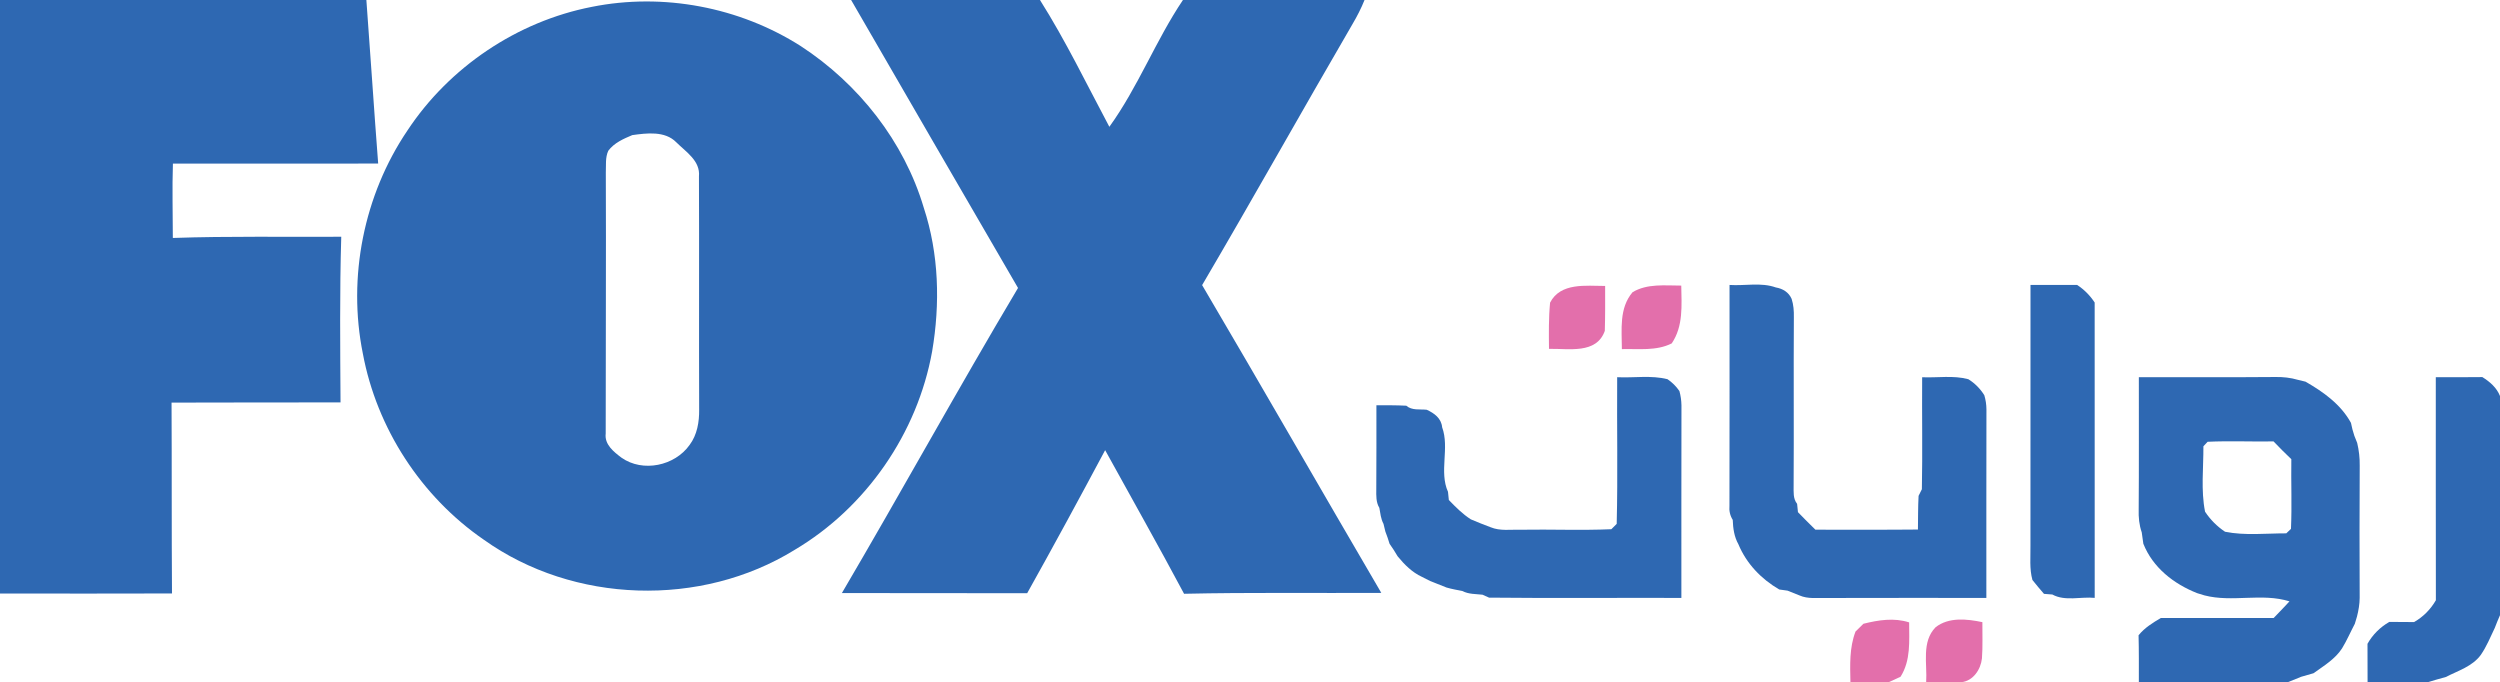
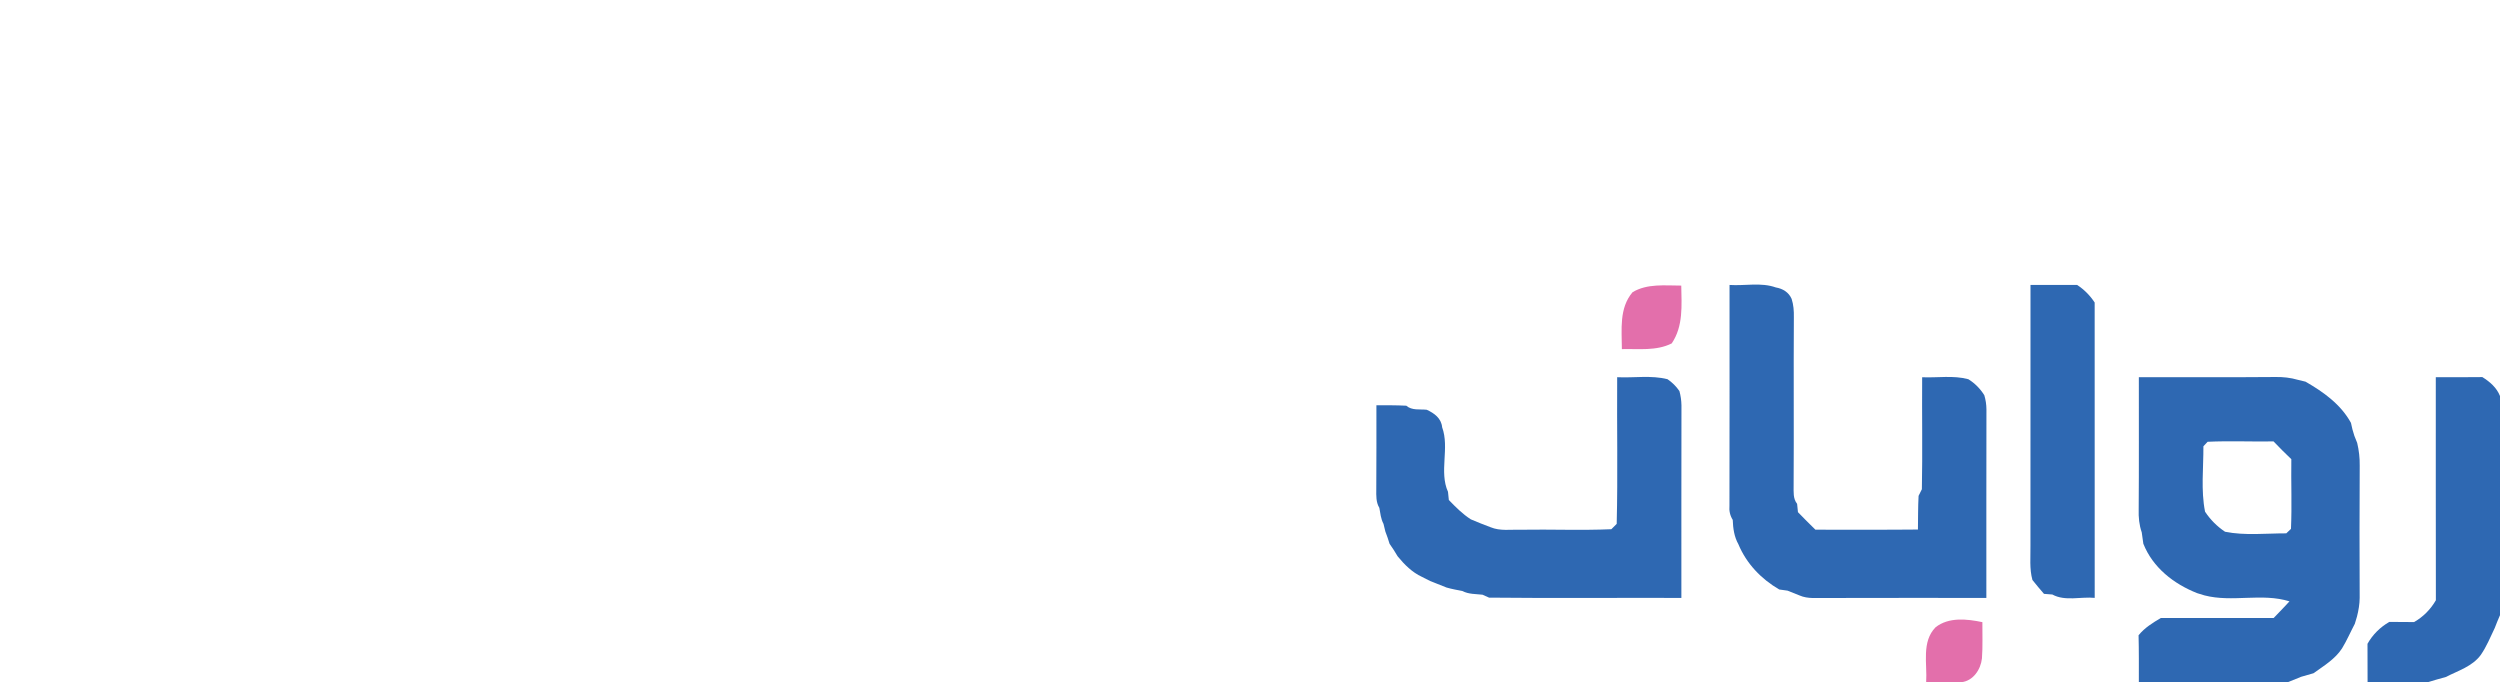
<svg xmlns="http://www.w3.org/2000/svg" width="623pt" height="170pt" viewBox="0 0 623 170" version="1.1">
  <g id="#2e68b2ff">
-     <path fill="#2e68b2" opacity="1.00" d=" M 0.00 0.00 L 91.30 0.00 C 92.32 13.58 93.19 27.18 94.24 40.76 C 77.19 40.77 60.14 40.76 43.09 40.77 C 42.88 46.94 43.07 53.12 43.07 59.30 C 57.05 58.82 71.05 59.08 85.04 59.00 C 84.63 72.76 84.78 86.52 84.86 100.28 C 70.82 100.32 56.79 100.26 42.75 100.33 C 42.83 116.18 42.75 132.04 42.86 147.89 C 28.57 147.94 14.29 147.92 0.00 147.90 L 0.00 0.00 Z" />
-     <path fill="#2e68b2" opacity="1.00" d=" M 212.10 0.00 L 259.16 0.00 C 265.57 10.15 270.81 21.01 276.45 31.60 C 283.59 21.73 287.99 10.11 294.79 0.00 L 340.04 0.00 C 339.20 2.10 338.16 4.12 337.01 6.06 C 324.44 27.67 312.23 49.49 299.57 71.05 C 314.58 96.54 329.28 122.22 344.22 147.75 C 327.84 147.84 311.45 147.60 295.07 147.97 C 288.67 135.95 281.96 124.11 275.40 112.18 C 269.03 124.12 262.57 136.02 255.97 147.83 C 240.58 147.80 225.19 147.82 209.80 147.79 C 224.62 122.56 238.72 96.91 253.69 71.76 C 239.80 47.85 225.93 23.94 212.10 0.00 Z" />
-     <path fill="#2e68b2" opacity="1.00" d=" M 147.48 1.71 C 165.25 -1.85 184.26 1.75 199.54 11.48 C 213.94 20.87 225.30 35.23 230.21 51.79 C 233.99 63.28 234.31 75.69 232.29 87.55 C 228.64 107.92 215.85 126.46 198.04 137.02 C 174.69 151.45 142.92 150.45 120.57 134.50 C 104.96 123.77 93.89 106.73 90.42 88.10 C 86.58 69.09 90.65 48.62 101.52 32.54 C 111.95 16.73 128.88 5.34 147.48 1.71 M 157.56 33.67 C 155.37 34.59 153.03 35.61 151.58 37.58 C 150.80 39.27 151.06 41.21 150.97 43.01 C 151.06 64.69 150.93 86.37 150.94 108.05 C 150.60 110.77 152.96 112.61 154.88 114.06 C 160.20 117.79 168.15 116.10 171.85 110.88 C 173.74 108.36 174.27 105.13 174.23 102.05 C 174.16 82.69 174.26 63.33 174.18 43.98 C 174.56 40.05 170.92 37.85 168.51 35.44 C 165.70 32.58 161.15 33.17 157.56 33.67 Z" />
    <path fill="#2e68b2" opacity="1.00" d=" M 431.00 71.01 C 434.82 71.27 438.85 70.31 442.53 71.63 C 444.27 71.93 445.74 72.82 446.47 74.47 C 446.95 75.94 447.06 77.48 447.03 79.01 C 446.94 93.02 447.06 107.03 446.97 121.05 C 446.99 122.59 446.79 124.25 447.84 125.56 C 447.89 126.08 447.99 127.11 448.05 127.63 C 449.47 129.11 450.93 130.56 452.40 132.00 C 460.91 131.98 469.43 132.05 477.95 131.96 C 477.99 129.16 477.96 126.36 478.11 123.57 C 478.32 123.16 478.73 122.33 478.93 121.92 C 479.12 112.62 478.93 103.31 479.00 94.01 C 482.83 94.18 486.76 93.49 490.51 94.50 C 492.13 95.50 493.48 96.87 494.49 98.49 C 494.83 99.63 495.01 100.80 495.02 101.99 C 494.98 117.66 495.01 133.33 495.00 149.00 C 481.67 149.01 468.35 148.97 455.02 149.02 C 452.83 148.97 450.53 149.30 448.46 148.39 C 447.46 147.99 446.46 147.59 445.46 147.19 C 444.94 147.12 443.91 146.97 443.39 146.90 C 438.90 144.30 435.22 140.46 433.21 135.63 C 432.16 133.76 431.87 131.67 431.80 129.56 C 431.13 128.48 430.86 127.30 430.98 126.03 C 431.03 107.69 430.99 89.35 431.00 71.01 Z" />
    <path fill="#2e68b2" opacity="1.00" d=" M 506.00 71.00 C 509.87 70.99 513.74 71.01 517.61 71.00 C 519.37 72.15 520.84 73.63 521.99 75.39 C 522.01 99.92 521.99 124.46 522.00 148.99 C 518.51 148.65 514.63 149.90 511.44 148.15 C 510.92 148.11 509.88 148.03 509.36 147.99 C 508.37 146.85 507.41 145.70 506.48 144.53 C 505.71 141.74 506.03 138.83 505.99 135.99 C 506.01 114.33 506.00 92.66 506.00 71.00 Z" />
    <path fill="#2e68b2" opacity="1.00" d=" M 403.00 94.00 C 407.17 94.21 411.45 93.46 415.55 94.50 C 416.71 95.29 417.71 96.28 418.51 97.45 C 418.83 98.62 419.00 99.81 419.02 101.02 C 418.98 117.01 419.01 133.01 419.00 149.00 C 403.02 148.95 387.04 149.10 371.07 148.93 C 370.66 148.75 369.85 148.38 369.44 148.20 C 367.75 148.01 365.99 148.10 364.45 147.29 C 363.11 147.02 361.77 146.79 360.47 146.41 C 359.11 145.86 357.75 145.35 356.40 144.79 C 355.89 144.53 354.87 144.02 354.36 143.76 C 351.90 142.63 349.98 140.69 348.29 138.63 C 347.68 137.55 346.98 136.52 346.28 135.51 C 345.97 134.47 345.62 133.45 345.23 132.45 C 345.12 131.98 344.89 131.03 344.77 130.55 C 344.10 129.31 343.98 127.90 343.73 126.55 C 342.88 125.15 342.96 123.51 342.97 121.95 C 343.03 114.97 342.99 107.98 343.00 101.00 C 345.48 100.99 347.96 100.97 350.44 101.10 C 351.87 102.34 353.81 101.93 355.54 102.11 C 357.41 102.96 359.18 104.24 359.38 106.47 C 361.27 111.62 358.58 117.56 360.84 122.56 C 360.89 123.07 361.00 124.09 361.05 124.60 C 362.74 126.35 364.47 128.10 366.53 129.42 C 368.16 130.12 369.81 130.77 371.47 131.39 C 373.84 132.38 376.45 131.93 378.95 132.01 C 386.48 131.88 394.03 132.21 401.55 131.88 C 401.88 131.55 402.55 130.88 402.88 130.55 C 403.18 118.38 402.91 106.19 403.00 94.00 Z" />
    <path fill="#2e68b2" opacity="1.00" d=" M 533.00 94.00 C 544.33 93.98 555.67 94.05 567.00 93.95 C 568.90 93.91 570.82 94.12 572.66 94.66 C 573.13 94.77 574.07 95.00 574.53 95.11 C 578.99 97.67 583.34 100.77 585.86 105.38 C 586.07 106.48 586.35 107.55 586.71 108.61 C 586.88 109.05 587.23 109.93 587.41 110.37 C 587.85 112.22 588.07 114.11 588.04 116.02 C 587.96 127.00 588.00 137.99 588.03 148.97 C 588.02 150.55 587.75 152.12 587.36 153.65 C 587.22 154.10 586.96 155.00 586.82 155.45 C 585.75 157.48 584.84 159.60 583.64 161.57 C 581.90 164.27 579.07 165.93 576.53 167.77 C 575.50 168.05 574.48 168.35 573.47 168.65 C 572.35 169.10 571.23 169.55 570.12 170.00 L 533.00 170.00 C 533.00 166.10 533.03 162.20 532.93 158.31 C 534.43 156.45 536.46 155.19 538.50 154.00 C 547.86 154.01 557.23 153.99 566.59 154.01 C 567.92 152.64 569.24 151.27 570.54 149.86 C 563.66 147.70 556.29 150.18 549.35 148.37 C 548.90 148.23 548.00 147.96 547.55 147.82 C 541.71 145.52 536.49 141.46 534.12 135.50 C 533.98 134.55 533.85 133.60 533.72 132.66 C 533.08 130.83 532.90 128.89 532.96 126.97 C 533.05 115.98 532.98 104.99 533.00 94.00 M 550.14 110.09 C 549.88 110.37 549.35 110.93 549.09 111.21 C 549.12 116.62 548.44 122.17 549.50 127.51 C 550.81 129.50 552.50 131.19 554.48 132.51 C 559.48 133.51 564.67 132.90 569.74 132.91 C 570.03 132.63 570.61 132.08 570.91 131.80 C 571.17 126.01 570.91 120.22 571.00 114.43 C 569.48 112.99 568.01 111.51 566.57 110.00 C 561.09 110.09 555.61 109.83 550.14 110.09 Z" />
    <path fill="#2e68b2" opacity="1.00" d=" M 607.00 94.00 C 610.86 94.00 614.73 94.02 618.60 93.97 C 620.47 95.13 622.17 96.59 623.00 98.69 L 623.00 153.30 C 622.54 154.35 622.10 155.42 621.69 156.50 C 620.60 158.76 619.66 161.11 618.23 163.18 C 616.13 166.08 612.54 167.14 609.49 168.71 C 607.99 169.12 606.49 169.54 605.01 170.00 L 590.00 170.00 C 590.00 166.81 590.00 163.62 589.98 160.43 C 591.27 158.14 593.14 156.29 595.42 154.98 C 597.47 155.00 599.52 155.00 601.59 155.02 C 603.86 153.72 605.71 151.86 607.02 149.58 C 606.98 131.06 607.01 112.53 607.00 94.00 Z" />
  </g>
  <g id="#e36fabff">
-     <path fill="#e36fab" opacity="1.00" d=" M 386.28 75.42 C 388.87 70.36 395.26 71.25 400.00 71.26 C 400.01 74.99 400.03 78.72 399.92 82.45 C 397.84 88.33 390.86 86.82 386.01 86.94 C 385.97 83.10 385.91 79.25 386.28 75.42 Z" />
    <path fill="#e36fab" opacity="1.00" d=" M 406.84 72.81 C 410.52 70.62 414.89 71.17 418.97 71.17 C 419.05 76.09 419.51 81.28 416.59 85.58 C 412.74 87.51 408.33 86.89 404.17 87.00 C 404.16 82.16 403.44 76.80 406.84 72.81 Z" />
-     <path fill="#e36fab" opacity="1.00" d=" M 464.37 155.44 C 468.09 154.51 472.01 153.89 475.76 155.10 C 475.76 159.71 476.21 164.56 473.61 168.65 C 472.63 169.10 471.65 169.56 470.67 170.00 L 461.13 170.00 C 461.04 165.75 460.84 161.41 462.40 157.37 C 463.05 156.72 463.71 156.08 464.37 155.44 Z" />
    <path fill="#e36fab" opacity="1.00" d=" M 482.36 156.30 C 485.66 153.73 490.17 154.24 494.01 155.04 C 493.98 158.05 494.13 161.06 493.90 164.07 C 493.61 166.82 491.73 169.68 488.79 170.00 L 480.00 170.00 C 480.30 165.45 478.79 159.92 482.36 156.30 Z" />
  </g>
</svg>